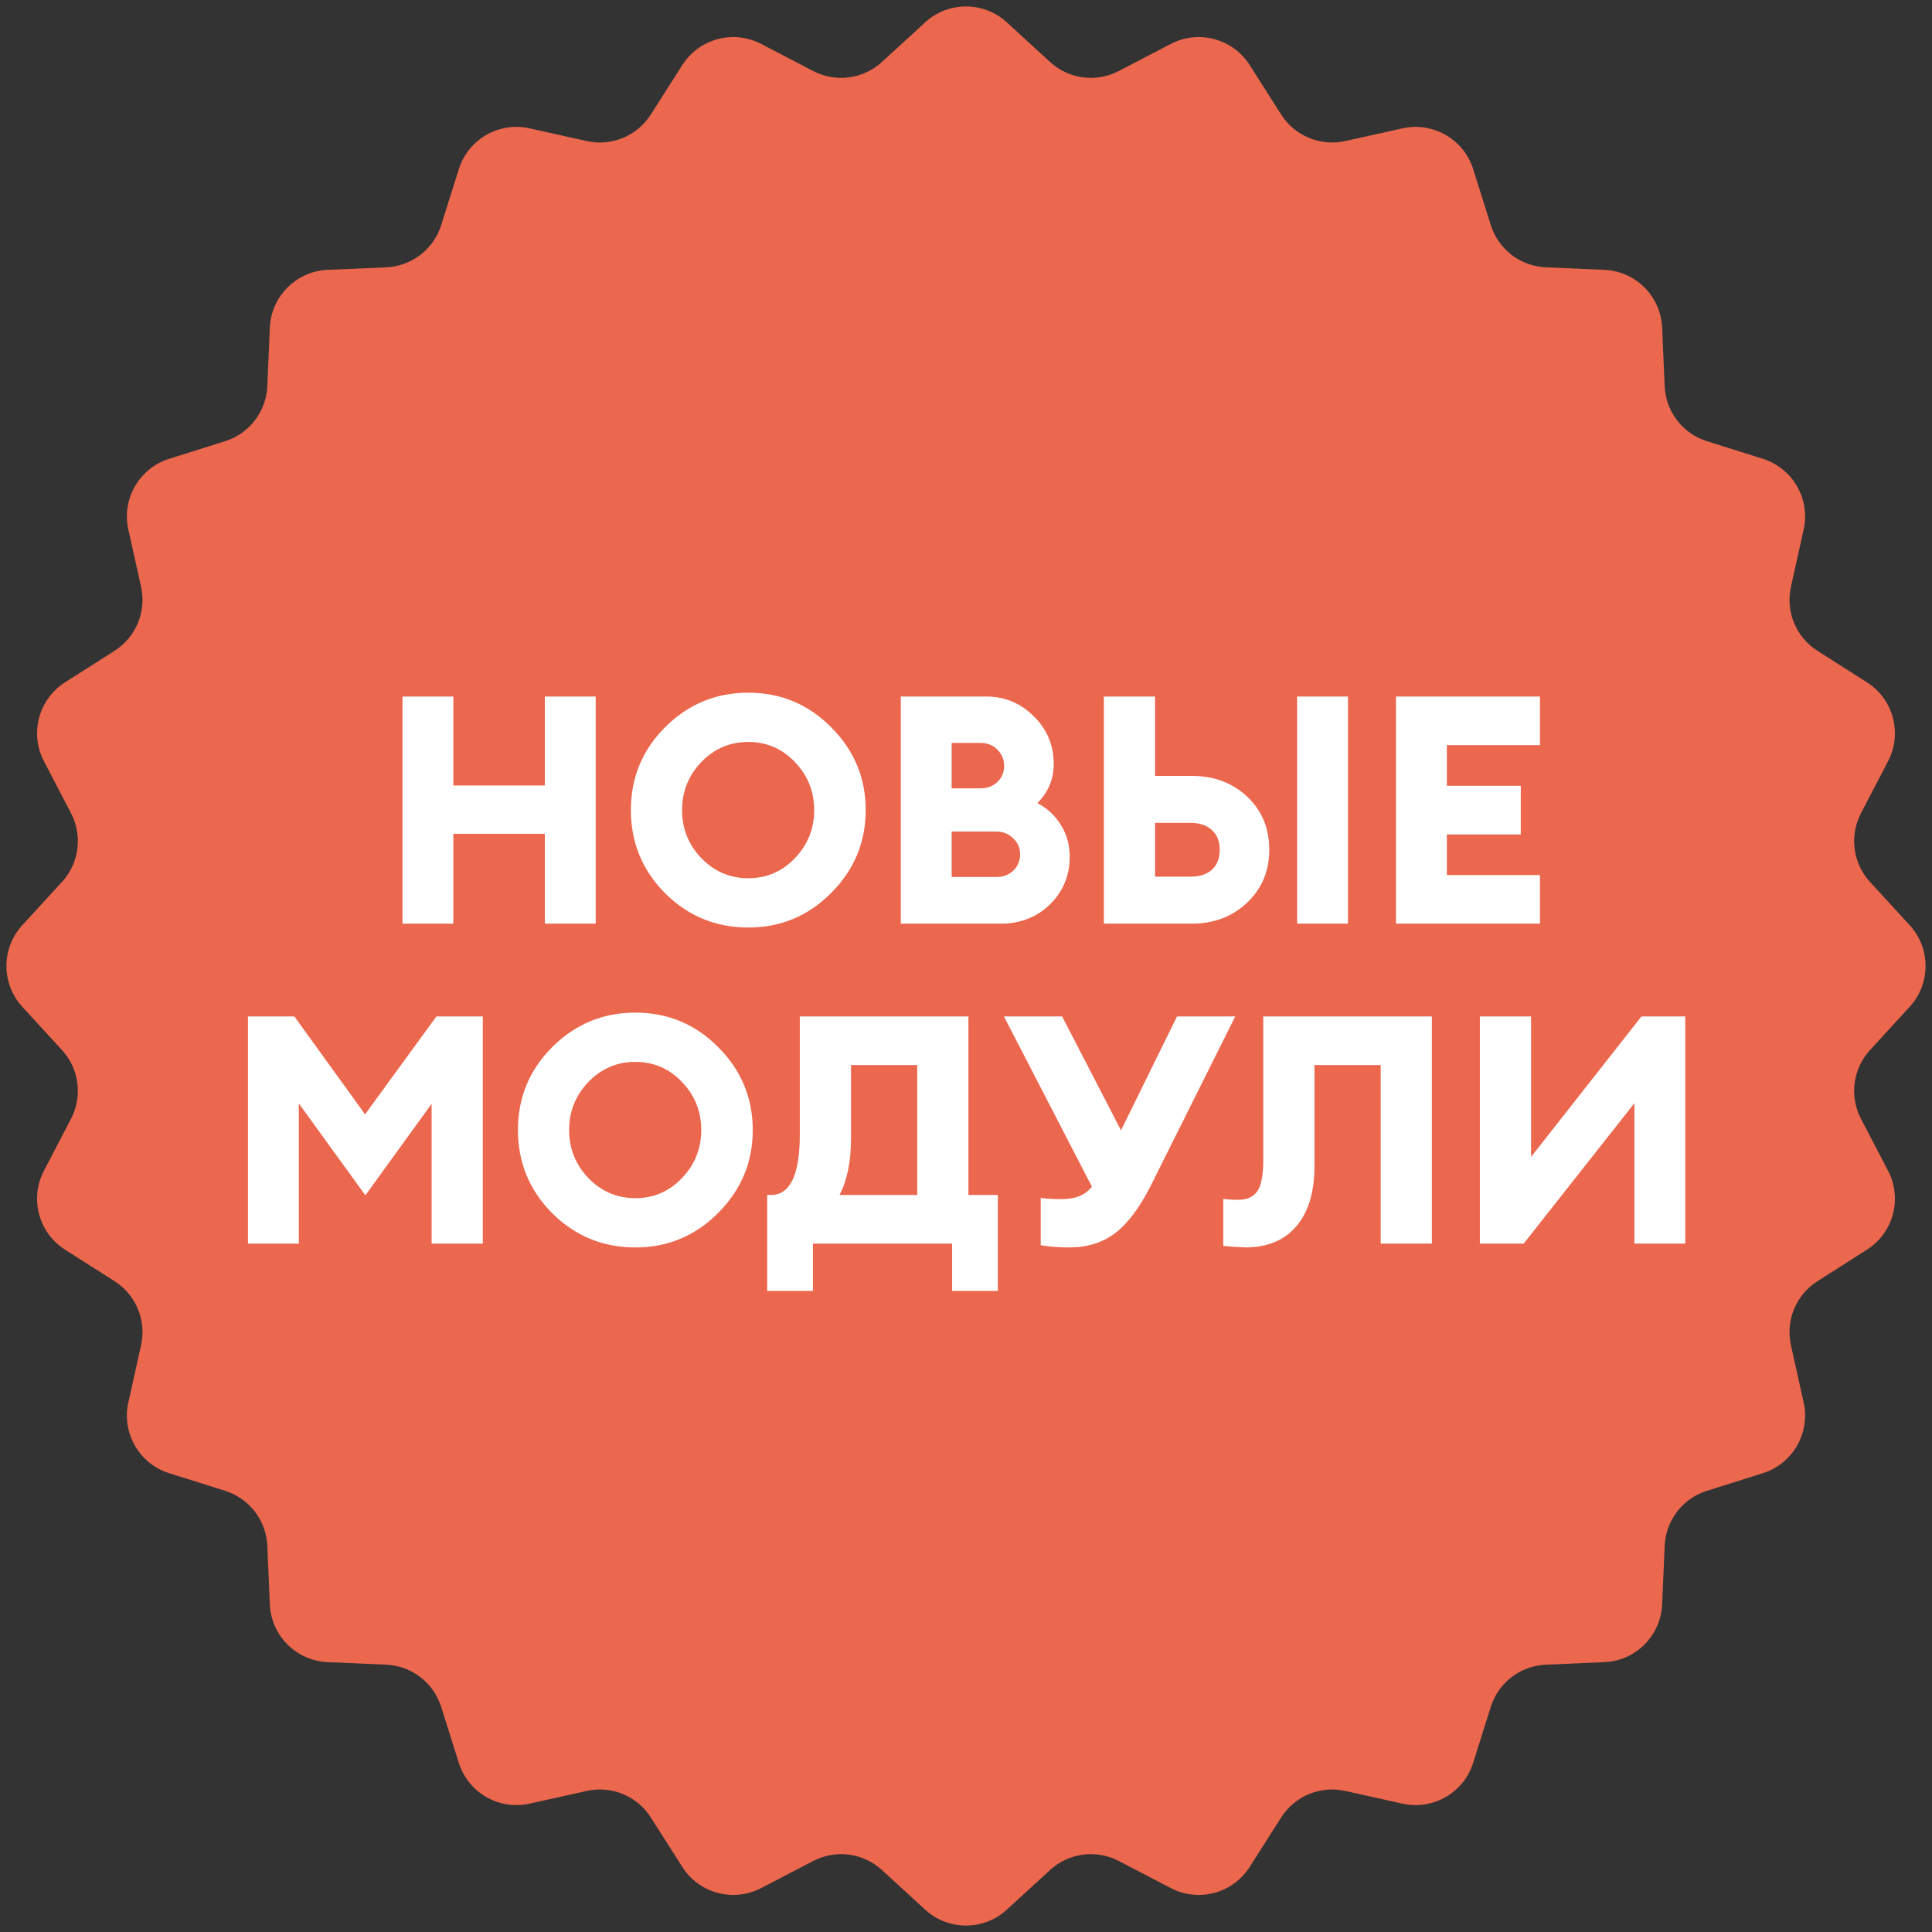
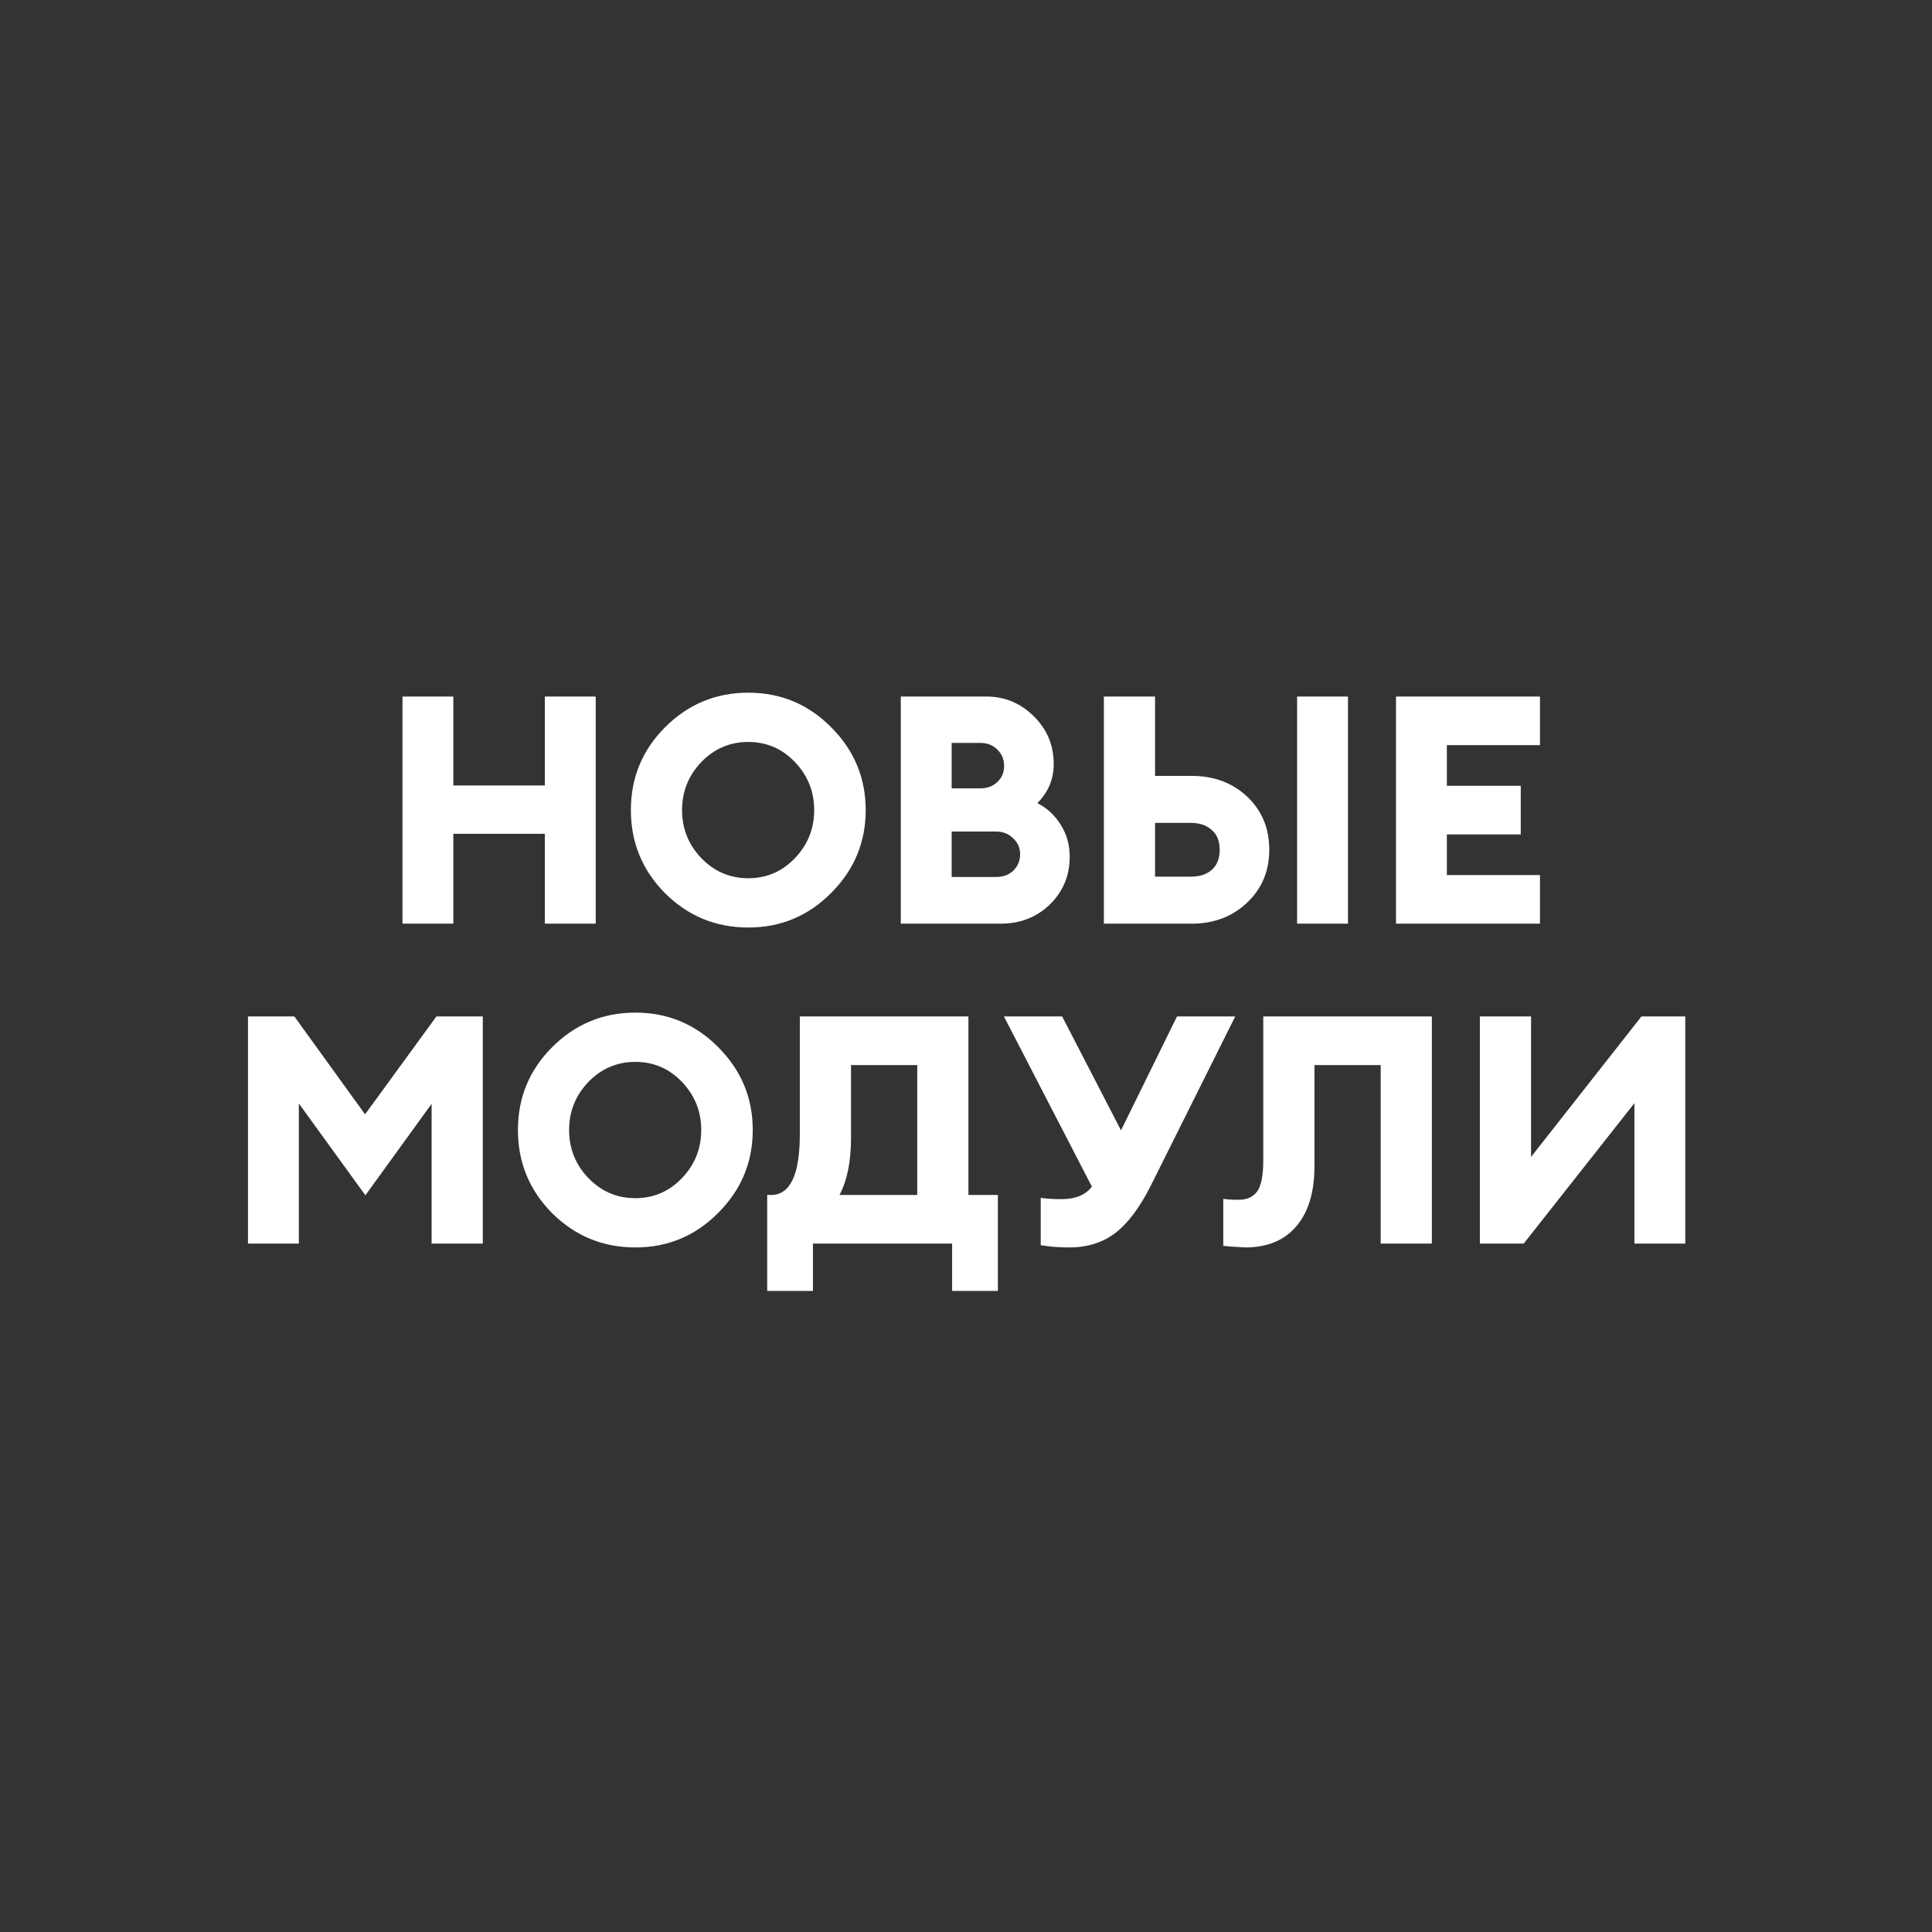
<svg xmlns="http://www.w3.org/2000/svg" width="1552" height="1552" viewBox="0 0 1552 1552" fill="none">
  <rect x="0" y="0" width="1552" height="1552" fill="#333333" stroke="none" />
-   <path d="M743.225 17.924C761.764 0.924 790.234 0.924 808.773 17.924L843.535 49.795C858.57 63.58 880.626 66.483 898.716 57.059L940.547 35.272C962.857 23.65 990.351 31.017 1003.86 52.238L1029.19 92.02C1040.15 109.227 1060.7 117.739 1080.61 113.319L1126.65 103.1C1151.21 97.648 1175.86 111.88 1183.42 135.875L1197.59 180.857C1203.72 200.313 1221.37 213.854 1241.75 214.739L1288.86 216.784C1314 217.875 1334.12 238.002 1335.22 263.135L1337.26 310.252C1338.14 330.631 1351.69 348.279 1371.14 354.408L1416.13 368.578C1440.12 376.137 1454.35 400.787 1448.9 425.347L1438.68 471.388C1434.26 491.302 1442.77 511.852 1459.98 522.808L1499.76 548.138C1520.98 561.649 1528.35 589.143 1516.73 611.453L1494.94 653.284C1485.52 671.374 1488.42 693.43 1502.21 708.465L1534.08 743.227C1551.08 761.766 1551.08 790.236 1534.08 808.775L1502.21 843.537C1488.42 858.572 1485.52 880.628 1494.94 898.718L1516.73 940.549C1528.35 962.859 1520.98 990.353 1499.76 1003.87L1459.98 1029.2C1442.77 1040.15 1434.26 1060.7 1438.68 1080.61L1448.9 1126.66C1454.35 1151.22 1440.12 1175.87 1416.13 1183.43L1371.14 1197.59C1351.69 1203.72 1338.14 1221.37 1337.26 1241.75L1335.22 1288.86C1334.12 1314 1314 1334.13 1288.86 1335.22L1241.74 1337.26C1221.37 1338.15 1203.72 1351.69 1197.59 1371.14L1183.42 1416.13C1175.86 1440.12 1151.21 1454.35 1126.65 1448.9L1080.61 1438.68C1060.7 1434.26 1040.15 1442.77 1029.19 1459.98L1003.86 1499.77C990.351 1520.99 962.857 1528.35 940.547 1516.73L898.716 1494.94C880.626 1485.52 858.57 1488.42 843.535 1502.21L808.773 1534.08C790.234 1551.08 761.764 1551.08 743.225 1534.08L708.463 1502.21C693.428 1488.42 671.372 1485.52 653.282 1494.94L611.451 1516.73C589.141 1528.35 561.647 1520.99 548.136 1499.77L522.806 1459.98C511.85 1442.77 491.299 1434.26 471.386 1438.68L425.345 1448.9C400.785 1454.35 376.135 1440.12 368.577 1416.13L354.406 1371.14C348.277 1351.69 330.63 1338.15 310.25 1337.26L263.133 1335.22C238 1334.13 217.873 1314 216.782 1288.86L214.737 1241.75C213.852 1221.37 200.311 1203.72 180.855 1197.59L135.873 1183.43C111.878 1175.87 97.646 1151.22 103.098 1126.66L113.317 1080.61C117.737 1060.7 109.225 1040.15 92.018 1029.2L52.236 1003.87C31.015 990.353 23.648 962.859 35.27 940.549L57.058 898.718C66.481 880.628 63.578 858.572 49.793 843.537L17.922 808.775C0.922 790.236 0.922 761.766 17.922 743.227L49.793 708.465C63.578 693.43 66.481 671.374 57.058 653.284L35.27 611.453C23.648 589.143 31.015 561.649 52.236 548.138L92.018 522.808C109.225 511.852 117.737 491.301 113.317 471.388L103.098 425.347C97.646 400.787 111.878 376.137 135.873 368.578L180.855 354.408C200.311 348.279 213.852 330.631 214.737 310.252L216.782 263.135C217.873 238.002 238 217.875 263.133 216.784L310.25 214.739C330.63 213.854 348.277 200.313 354.406 180.857L368.577 135.875C376.135 111.88 400.785 97.648 425.345 103.1L471.386 113.319C491.299 117.739 511.85 109.227 522.806 92.02L548.136 52.238C561.647 31.017 589.141 23.65 611.451 35.272L653.282 57.059C671.372 66.483 693.428 63.58 708.463 49.795L743.225 17.924Z" fill="#EB674E" />
  <path d="M323.312 742V559.53H364.175V630.976H437.677V559.53H478.54V742H437.677V669.783H364.175V742H323.312ZM563.326 689.315C573.777 700.109 586.37 705.506 601.105 705.506C615.839 705.506 628.347 700.109 638.627 689.315C648.907 678.521 654.047 665.671 654.047 650.765C654.047 635.859 648.907 623.009 638.627 612.215C628.347 601.421 615.839 596.024 601.105 596.024C586.37 596.024 573.777 601.421 563.326 612.215C553.046 623.009 547.906 635.859 547.906 650.765C547.906 665.671 553.046 678.521 563.326 689.315ZM667.668 717.328C649.335 735.832 627.147 745.084 601.105 745.084C575.062 745.084 552.789 735.918 534.285 717.585C515.952 699.081 506.786 676.808 506.786 650.765C506.786 624.722 515.952 602.535 534.285 584.202C552.789 565.698 575.062 556.446 601.105 556.446C627.147 556.446 649.335 565.698 667.668 584.202C686.172 602.706 695.424 624.894 695.424 650.765C695.424 676.636 686.172 698.824 667.668 717.328ZM723.619 742V559.53H792.238C807.144 559.53 819.909 564.841 830.531 575.464C841.154 585.915 846.465 598.68 846.465 613.757C846.465 625.922 842.096 636.373 833.358 645.111C841.24 649.223 847.493 655.048 852.119 662.587C856.917 670.126 859.315 678.692 859.315 688.287C859.315 703.364 854.004 716.129 843.381 726.58C832.759 736.86 819.566 742 803.803 742H723.619ZM764.482 704.478H800.462C805.945 704.478 810.485 702.765 814.083 699.338C817.681 695.74 819.48 691.371 819.48 686.231C819.48 681.091 817.596 676.808 813.826 673.381C810.228 669.783 805.688 667.984 800.205 667.984H764.482V704.478ZM764.482 633.289H787.612C793.095 633.289 797.635 631.576 801.233 628.149C804.831 624.722 806.63 620.439 806.63 615.299C806.63 610.159 804.831 605.79 801.233 602.192C797.635 598.594 793.095 596.795 787.612 596.795H764.482V633.289ZM1041.98 742V559.53H1082.85V742H1041.98ZM927.874 623.266H957.172C975.162 623.266 990.068 628.834 1001.89 639.971C1013.71 651.108 1019.62 665.328 1019.62 682.633C1019.62 699.766 1013.63 713.987 1001.63 725.295C989.811 736.432 974.991 742 957.172 742H886.754V559.53H927.874V623.266ZM927.874 704.221H956.658C963.683 704.221 969.251 702.422 973.363 698.824C977.646 695.055 979.788 689.658 979.788 682.633C979.788 675.608 977.646 670.297 973.363 666.699C969.251 662.93 963.683 661.045 956.658 661.045H927.874V704.221ZM1121.42 742V559.53H1237.07V598.594H1162.28V631.233H1221.65V670.297H1162.28V702.936H1237.07V742H1121.42ZM199.204 816.53H236.469L293.266 895.172L350.577 816.53H387.842V999H346.722V886.691L293.523 960.193L240.067 886.434V999H199.204V816.53ZM472.598 946.315C483.049 957.109 495.642 962.506 510.377 962.506C525.111 962.506 537.619 957.109 547.899 946.315C558.179 935.521 563.319 922.671 563.319 907.765C563.319 892.859 558.179 880.009 547.899 869.215C537.619 858.421 525.111 853.024 510.377 853.024C495.642 853.024 483.049 858.421 472.598 869.215C462.318 880.009 457.178 892.859 457.178 907.765C457.178 922.671 462.318 935.521 472.598 946.315ZM576.94 974.328C558.607 992.832 536.419 1002.08 510.377 1002.08C484.334 1002.08 462.061 992.918 443.557 974.585C425.224 956.081 416.058 933.808 416.058 907.765C416.058 881.722 425.224 859.535 443.557 841.202C462.061 822.698 484.334 813.446 510.377 813.446C536.419 813.446 558.607 822.698 576.94 841.202C595.444 859.706 604.696 881.894 604.696 907.765C604.696 933.636 595.444 955.824 576.94 974.328ZM764.841 1037.04V999H653.046V1037.04H616.295V959.936H619.379C634.799 959.936 642.509 943.659 642.509 911.106V816.53H777.948V959.936H801.592V1037.04H764.841ZM683.629 855.594V914.447C683.629 933.122 680.545 948.285 674.377 959.936H736.828V855.594H683.629ZM836.018 1000.29V962.249C840.301 962.934 845.955 963.277 852.98 963.277C863.945 963.277 871.998 959.936 877.138 953.254L806.463 816.53H853.237L900.525 908.022L945.5 816.53H992.274L924.426 952.483C915.516 970.13 906.007 982.809 895.899 990.519C885.79 998.229 873.454 1002.08 858.891 1002.08C850.667 1002.08 843.042 1001.48 836.018 1000.29ZM1014.8 931.923V816.53H1150.24V999H1109.12V855.594H1055.92V936.806C1055.92 957.537 1051.12 973.557 1041.53 984.865C1032.1 996.173 1018.57 1001.91 1000.92 1002.08C992.867 1001.74 986.784 1001.31 982.672 1000.8V963.02C985.242 963.534 989.354 963.791 995.008 963.791C1001.69 963.791 1006.66 961.564 1009.91 957.109C1013.17 952.483 1014.8 944.088 1014.8 931.923ZM1224.01 999H1188.8V816.53H1229.92V929.353L1318.59 816.53H1353.8V999H1312.94V886.177L1224.01 999Z" fill="white" />
</svg>